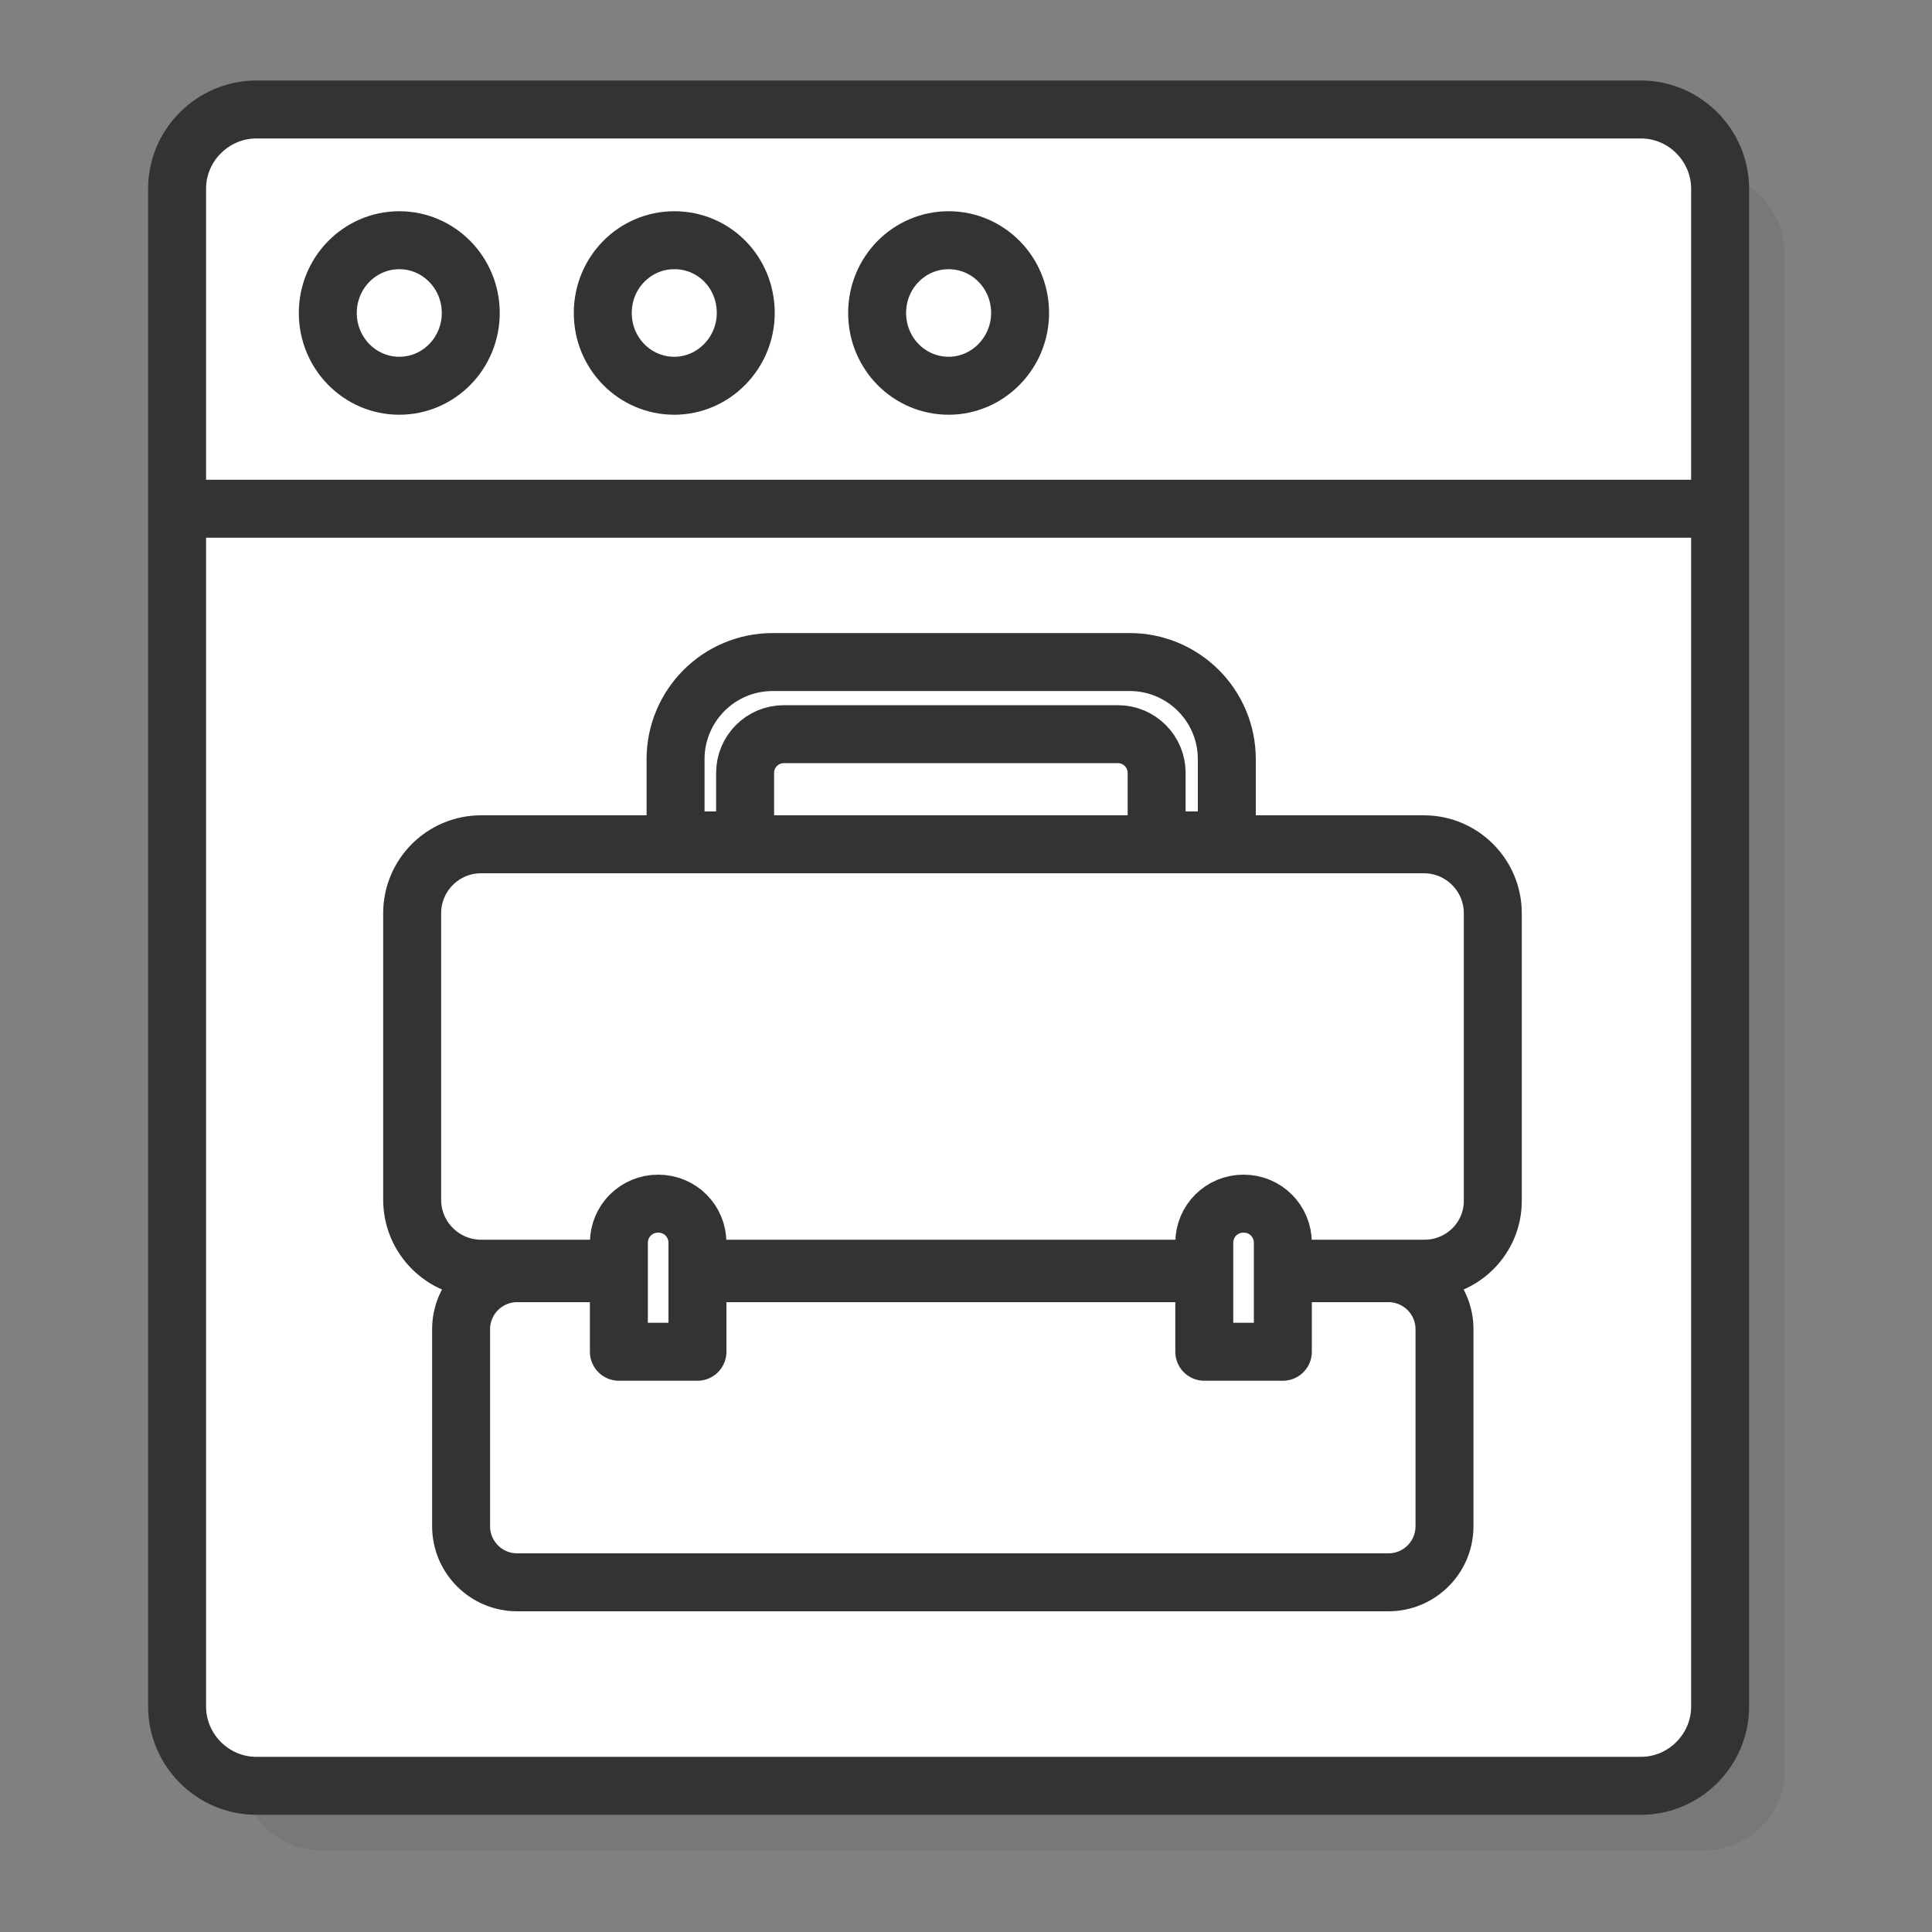
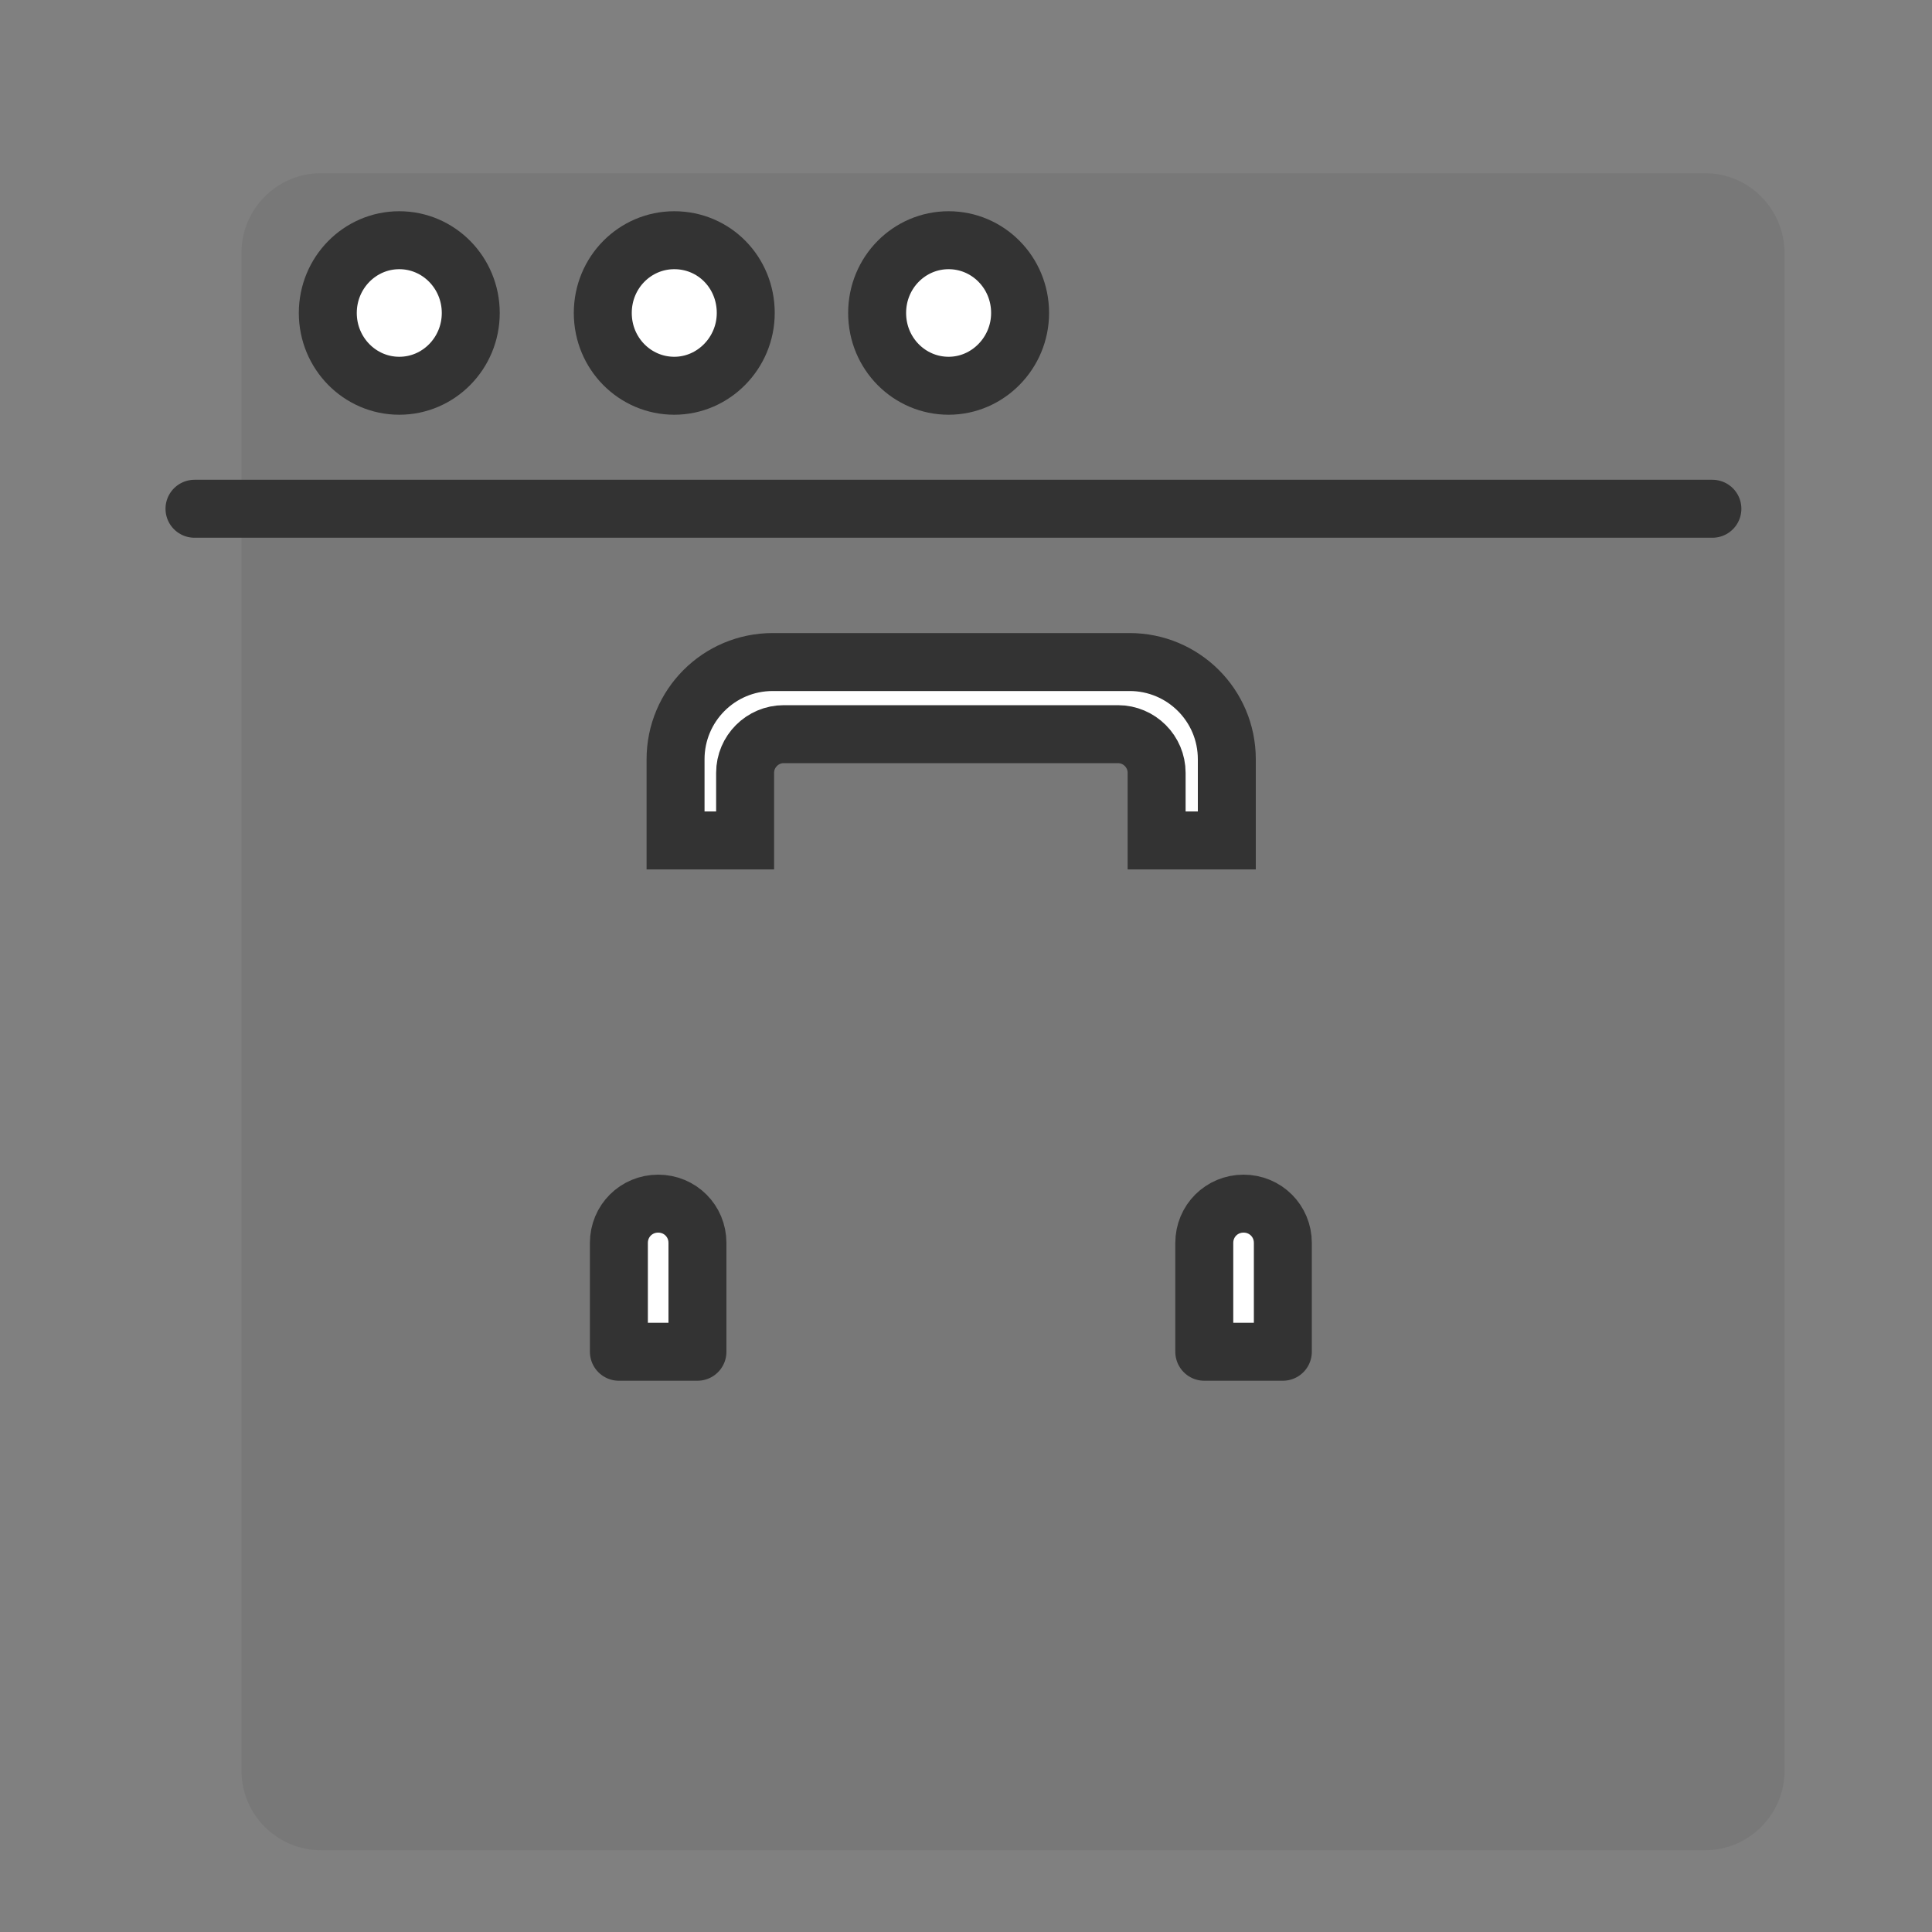
<svg xmlns="http://www.w3.org/2000/svg" id="Layer_1" x="0px" y="0px" viewBox="0 0 300 300" style="enable-background:new 0 0 300 300;" xml:space="preserve">
  <rect x="0" y="0" width="300" height="300" fill="#808080" stroke="none" />
  <style type="text/css">	.st0{opacity:0.1;}	.st1{fill:#333333;}	.st2{fill:#FFFFFF;stroke:#333333;stroke-width:9;stroke-linecap:round;stroke-linejoin:round;stroke-miterlimit:10;}	.st3{fill:none;stroke:#333333;stroke-width:9;stroke-linecap:round;stroke-linejoin:round;stroke-miterlimit:10;}	.st4{fill:#FFFFFF;stroke:#333333;stroke-width:9;stroke-miterlimit:10;}</style>
  <g>
    <g>
      <g class="st0">
        <path class="st1" d="M264.8,26.9h-215c-6.8,0-12.3,5.6-12.3,12.3V275c0,6.8,5.6,12.3,12.3,12.3h215c6.8,0,12.3-5.6,12.3-12.3    V39.3C277.1,32.5,271.6,26.9,264.8,26.9z" />
      </g>
      <g>
-         <path class="st2" d="M254.8,277.3h-215c-6.8,0-12.3-5.6-12.3-12.3V29.3c0-6.8,5.6-12.3,12.3-12.3h215c6.8,0,12.3,5.6,12.3,12.3    V265C267.1,271.7,261.6,277.3,254.8,277.3z" />
        <line class="st3" x1="30.2" y1="79" x2="265.9" y2="79" />
        <ellipse class="st2" cx="62" cy="48.6" rx="11.1" ry="11.3" />
        <path class="st2" d="M115.8,48.6c0,6.2-5,11.3-11.1,11.3c-6.1,0-11.1-5-11.1-11.3s5-11.3,11.1-11.3    C110.9,37.3,115.8,42.3,115.8,48.6z" />
        <path class="st2" d="M158.4,48.6c0,6.2-5,11.3-11.1,11.3c-6.1,0-11.1-5-11.1-11.3s5-11.3,11.1-11.3    C153.4,37.3,158.4,42.3,158.4,48.6z" />
      </g>
    </g>
    <g>
-       <path class="st4" d="M221.2,197H74.7c-5.9,0-10.7-4.8-10.7-10.7v-44.5c0-5.9,4.8-10.7,10.7-10.7h146.4c5.9,0,10.7,4.8,10.7,10.7   v44.5C231.9,192.2,227.1,197,221.2,197z" />
-       <path class="st4" d="M215.6,245.7H80.3c-4.8,0-8.7-3.9-8.7-8.7v-30.6c0-4.8,3.9-8.7,8.7-8.7h135.3c4.8,0,8.7,3.9,8.7,8.7V237   C224.3,241.8,220.4,245.7,215.6,245.7z" />
      <g>
        <path class="st2" d="M108.3,209.9v-16.9c0-3.4-2.7-6.1-6.1-6.1c-3.4,0-6.1,2.7-6.1,6.1v16.9H108.3z" />
-         <path class="st2" d="M199.2,209.9v-16.9c0-3.4-2.7-6.1-6.1-6.1c-3.4,0-6.1,2.7-6.1,6.1v16.9H199.2z" />
+         <path class="st2" d="M199.2,209.9v-16.9c0-3.4-2.7-6.1-6.1-6.1c-3.4,0-6.1,2.7-6.1,6.1v16.9z" />
      </g>
      <path class="st4" d="M115.7,130.5V120c0-3.3,2.7-6,6-6h51.9c3.3,0,6,2.7,6,6v10.5h10.9v-12.6c0-8.4-6.8-15.1-15.1-15.1H120   c-8.4,0-15.1,6.8-15.1,15.1v12.6H115.7z" />
    </g>
  </g>
</svg>